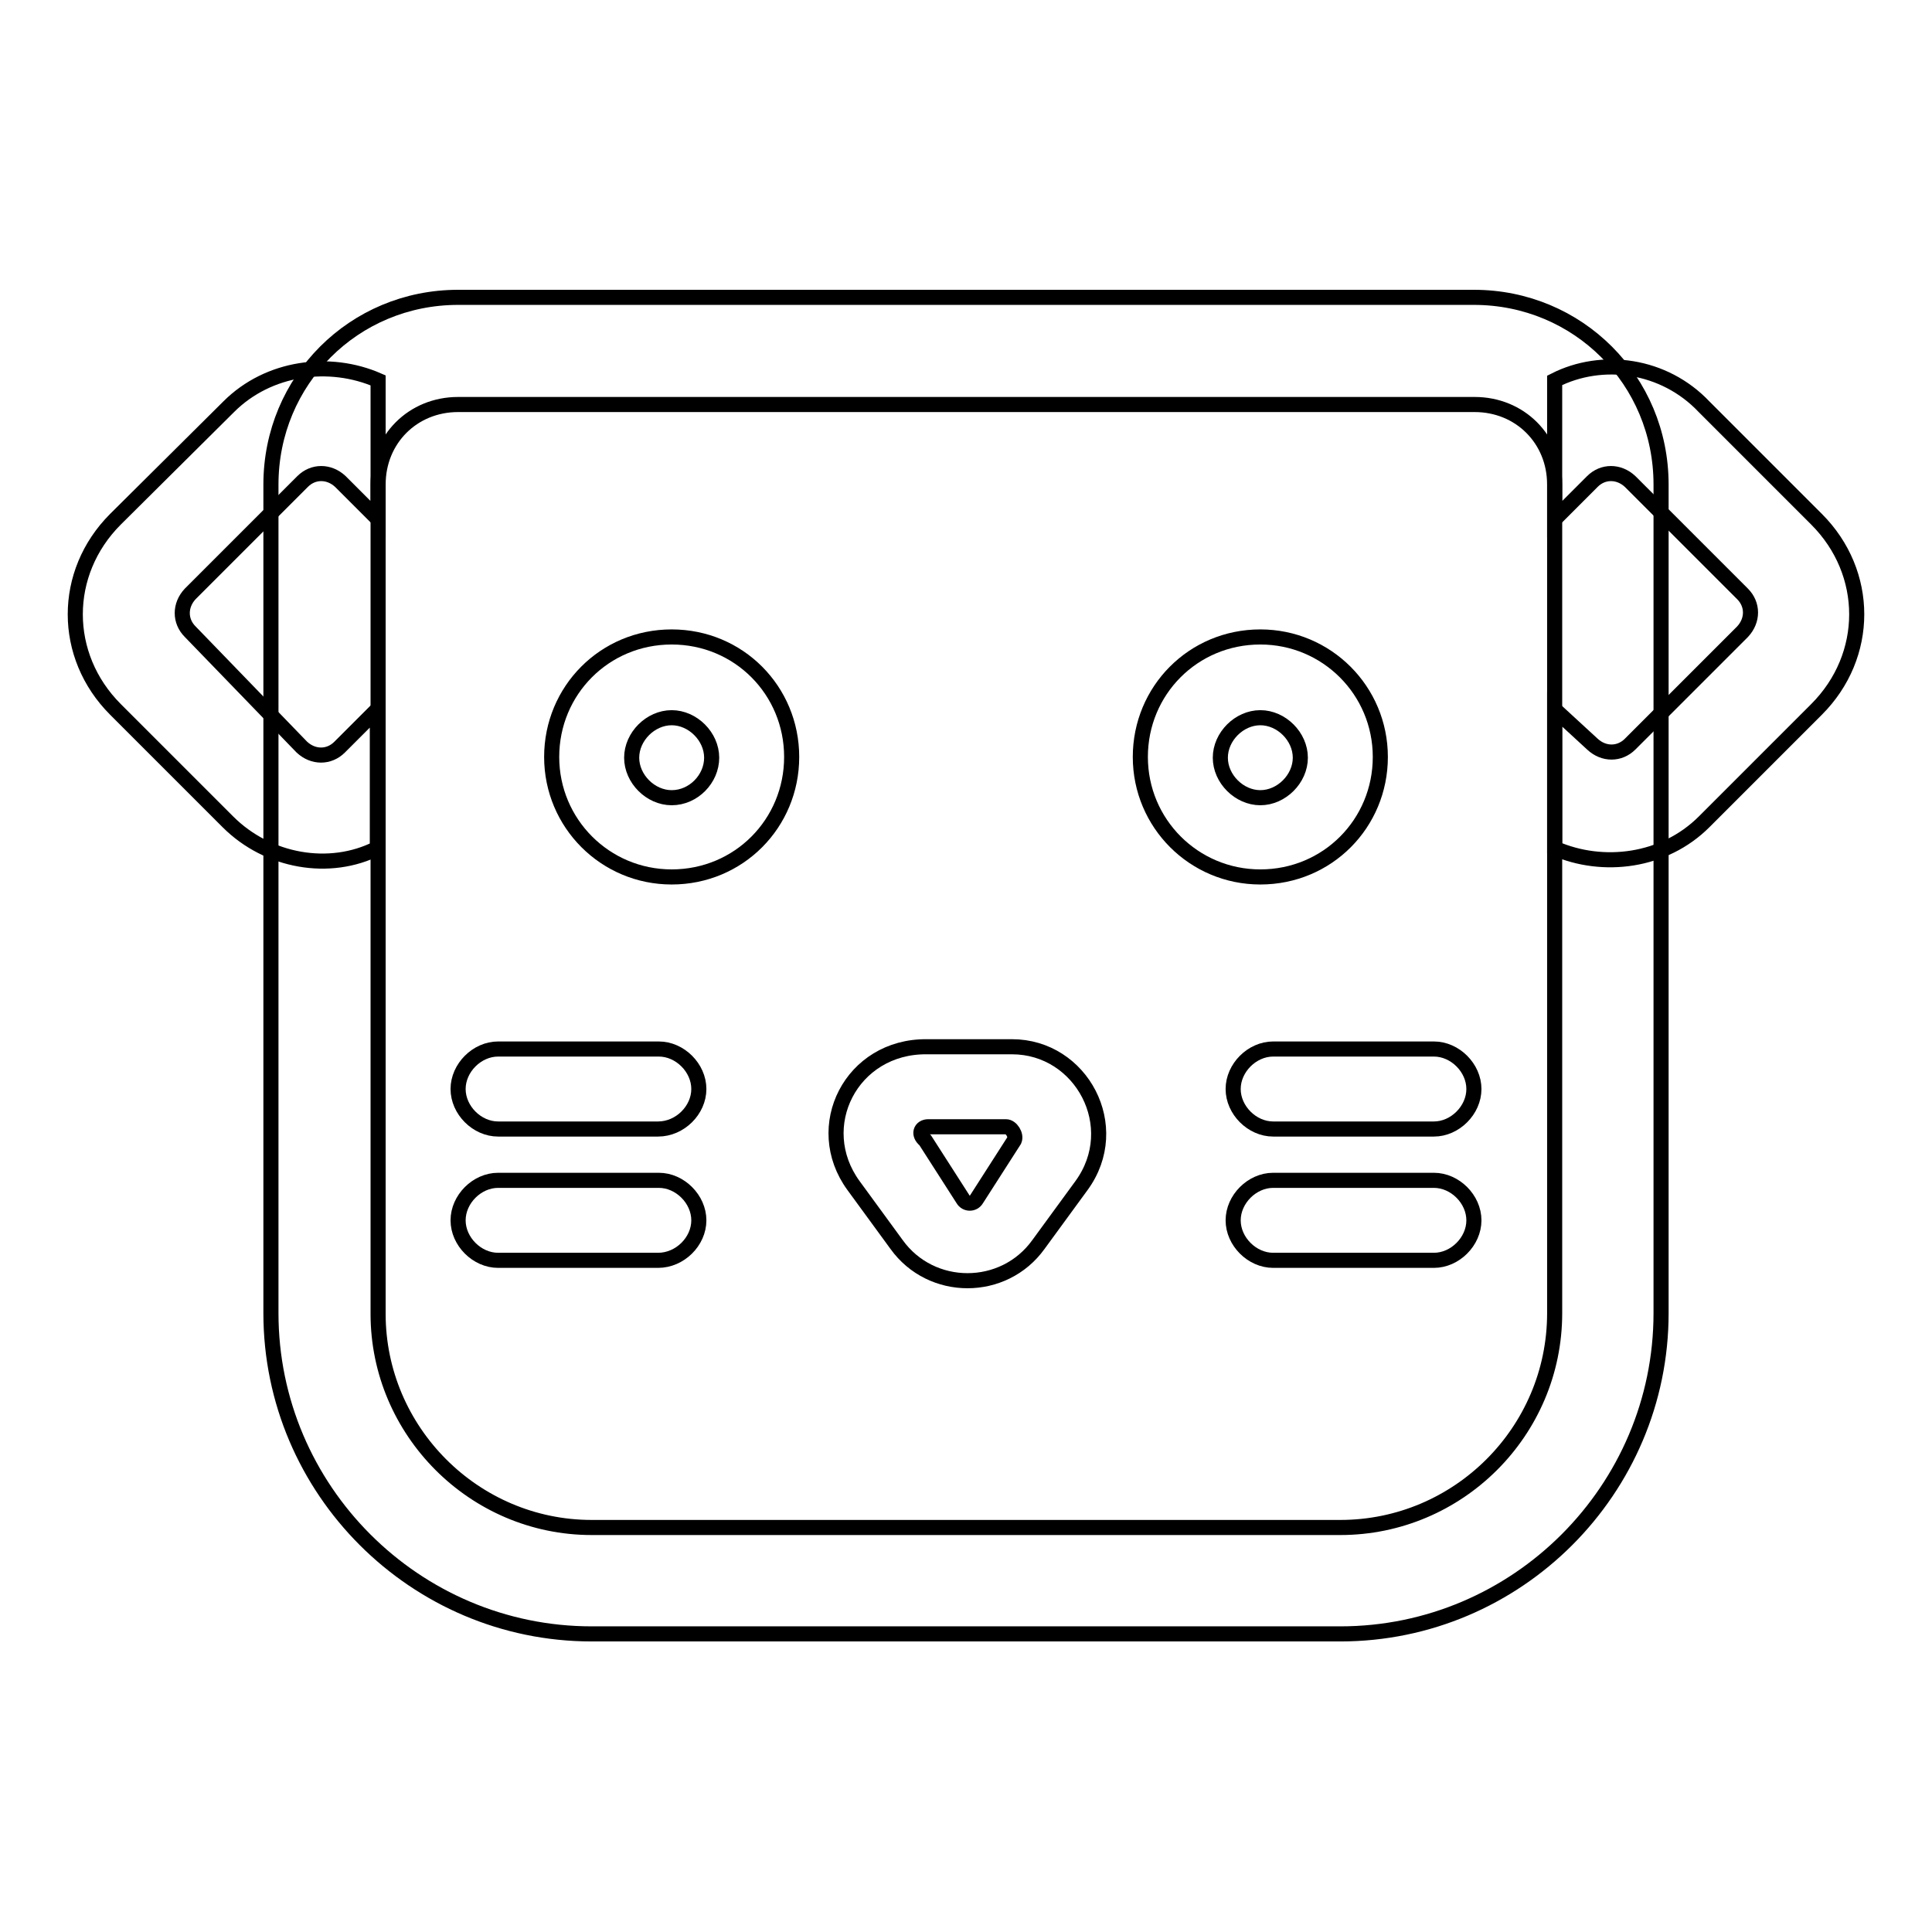
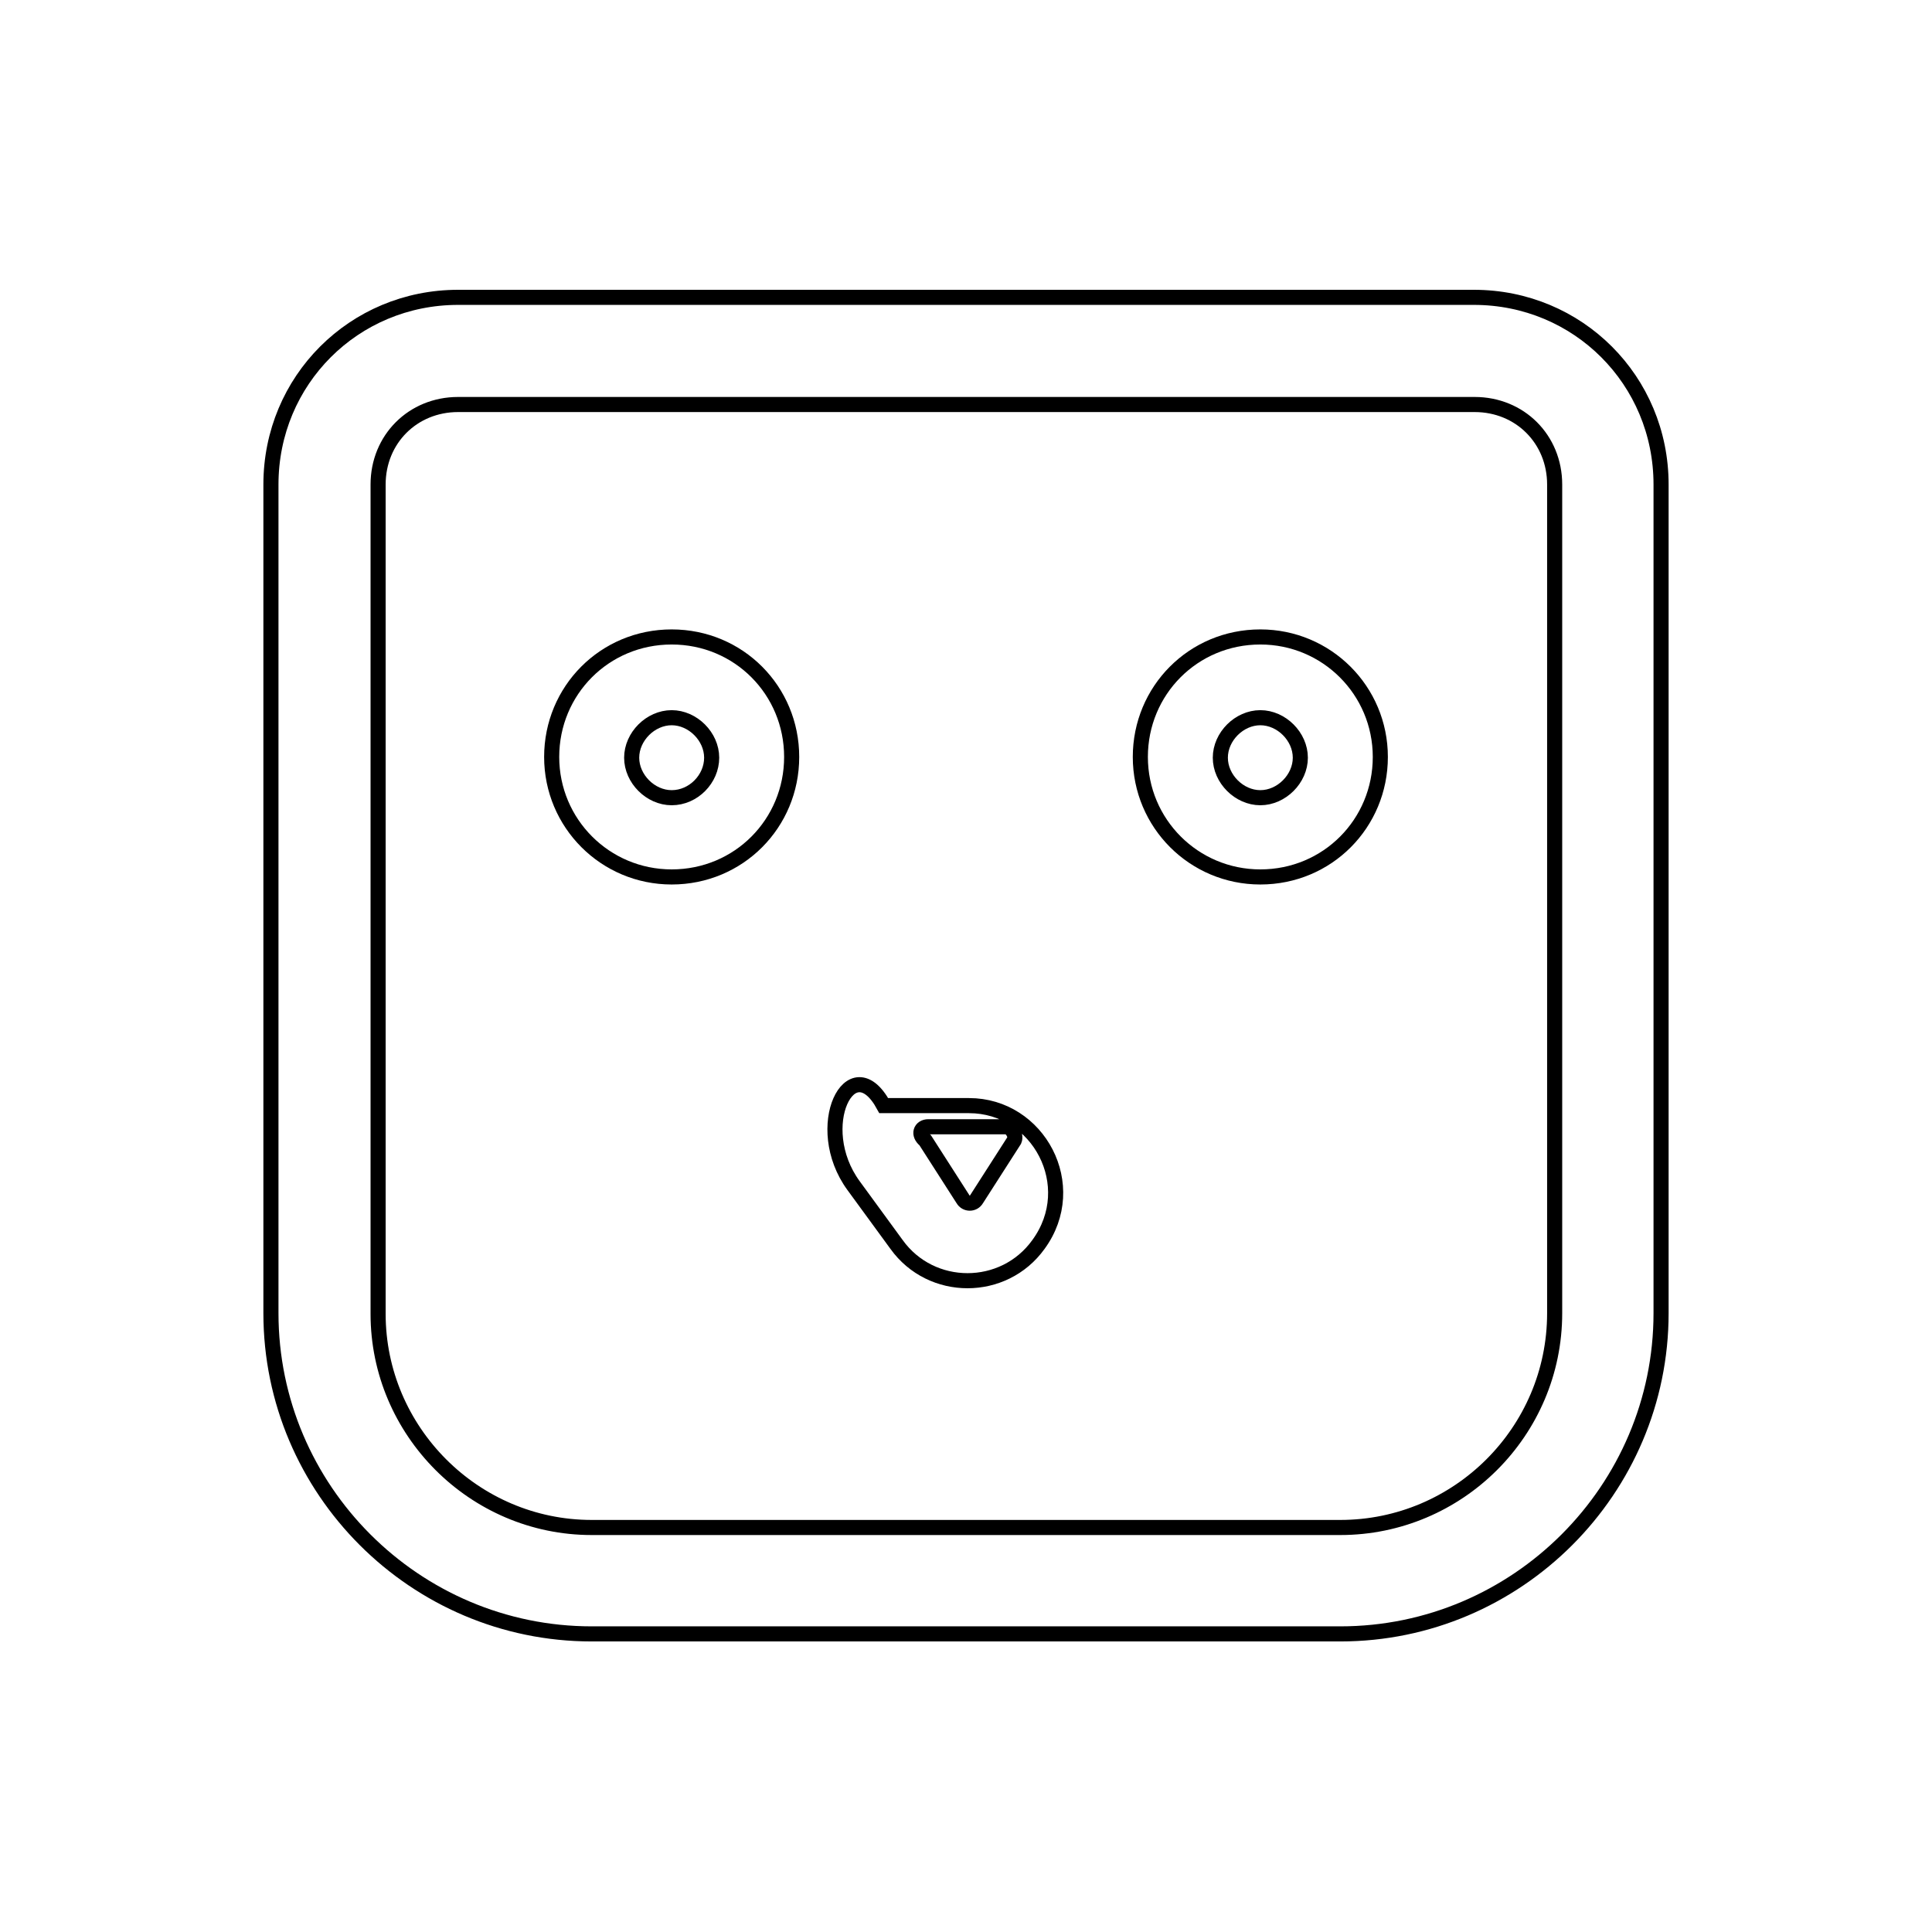
<svg xmlns="http://www.w3.org/2000/svg" version="1.1" x="0px" y="0px" viewBox="0 0 256 256" enable-background="new 0 0 256 256" xml:space="preserve">
  <g>
-     <path stroke-width="2" fill-opacity="0" stroke="#000000" d="M50,112.4V94l-5,5c-1.4,1.4-3.5,1.4-5,0L25.2,83.7c-1.4-1.4-1.4-3.5,0-5l14.9-14.9c1.4-1.4,3.5-1.4,5,0l5,5 V50.4c-6.4-2.8-14.5-1.8-19.8,3.5L15.3,68.8c-7.1,7.1-7.1,18.1,0,25.2l14.9,14.9C35.5,114.2,43.7,115.6,50,112.4z M206,50.4v18.4 l5-5c1.4-1.4,3.5-1.4,5,0l14.9,14.9c1.4,1.4,1.4,3.5,0,5l-14.9,14.9c-1.4,1.4-3.5,1.4-5,0l-5-4.6v18.4c6.4,2.8,14.5,1.8,19.8-3.5 L240.7,94c7.1-7.1,7.1-18.1,0-25.2l-14.9-14.9C220.5,48.3,212.3,47.2,206,50.4z M87.2,149.6H66c-2.8,0-5.3-2.5-5.3-5.3 c0-2.8,2.5-5.3,5.3-5.3h21.3c2.8,0,5.3,2.5,5.3,5.3C92.6,147.1,90.1,149.6,87.2,149.6z M87.2,167H66c-2.8,0-5.3-2.5-5.3-5.3 s2.5-5.3,5.3-5.3h21.3c2.8,0,5.3,2.5,5.3,5.3S90.1,167,87.2,167z M190,149.6h-21.3c-2.8,0-5.3-2.5-5.3-5.3c0-2.8,2.5-5.3,5.3-5.3 H190c2.8,0,5.3,2.5,5.3,5.3C195.3,147.1,192.8,149.6,190,149.6z M190,167h-21.3c-2.8,0-5.3-2.5-5.3-5.3s2.5-5.3,5.3-5.3H190 c2.8,0,5.3,2.5,5.3,5.3S192.8,167,190,167z" />
    <path stroke-width="2" fill-opacity="0" stroke="#000000" d="M35.9,64.2v109.8c0,23.4,19.1,42.5,42.5,42.5h99.2c23.4,0,42.5-19.1,42.5-42.5V64.2 c0-13.8-11-24.8-24.8-24.8H60.7C46.9,39.4,35.9,50.4,35.9,64.2z M177.6,202.4H78.4c-15.6,0-28.3-12.8-28.3-28.3V64.2 c0-6,4.6-10.6,10.6-10.6h134.7c6,0,10.6,4.6,10.6,10.6v109.8C206,189.7,193.2,202.4,177.6,202.4z" />
-     <path stroke-width="2" fill-opacity="0" stroke="#000000" d="M89,84.4c-8.9,0-15.9,7.1-15.9,15.9s7.1,15.9,15.9,15.9c8.9,0,15.9-7.1,15.9-15.9S97.9,84.4,89,84.4z  M89,105.7c-2.8,0-5.3-2.5-5.3-5.3c0-2.8,2.5-5.3,5.3-5.3s5.3,2.5,5.3,5.3C94.3,103.2,91.9,105.7,89,105.7z M167,84.4 c-8.9,0-15.9,7.1-15.9,15.9s7.1,15.9,15.9,15.9c8.9,0,15.9-7.1,15.9-15.9S175.8,84.4,167,84.4z M167,105.7c-2.8,0-5.3-2.5-5.3-5.3 c0-2.8,2.5-5.3,5.3-5.3c2.8,0,5.3,2.5,5.3,5.3C172.3,103.2,169.8,105.7,167,105.7z M113.1,157.1l5.7,7.8c4.6,6.4,14.2,6.4,18.8,0 l5.7-7.8c5.7-7.8,0-18.4-9.2-18.4h-11.3C112.8,138.6,107.4,149.3,113.1,157.1z M123,149.3h10.3c0.7,0,1.4,1.1,1.1,1.8l-5,7.8 c-0.4,0.7-1.4,0.7-1.8,0l-5-7.8C121.6,150.3,122,149.3,123,149.3z" />
+     <path stroke-width="2" fill-opacity="0" stroke="#000000" d="M89,84.4c-8.9,0-15.9,7.1-15.9,15.9s7.1,15.9,15.9,15.9c8.9,0,15.9-7.1,15.9-15.9S97.9,84.4,89,84.4z  M89,105.7c-2.8,0-5.3-2.5-5.3-5.3c0-2.8,2.5-5.3,5.3-5.3s5.3,2.5,5.3,5.3C94.3,103.2,91.9,105.7,89,105.7z M167,84.4 c-8.9,0-15.9,7.1-15.9,15.9s7.1,15.9,15.9,15.9c8.9,0,15.9-7.1,15.9-15.9S175.8,84.4,167,84.4z M167,105.7c-2.8,0-5.3-2.5-5.3-5.3 c0-2.8,2.5-5.3,5.3-5.3c2.8,0,5.3,2.5,5.3,5.3C172.3,103.2,169.8,105.7,167,105.7z M113.1,157.1l5.7,7.8c4.6,6.4,14.2,6.4,18.8,0 c5.7-7.8,0-18.4-9.2-18.4h-11.3C112.8,138.6,107.4,149.3,113.1,157.1z M123,149.3h10.3c0.7,0,1.4,1.1,1.1,1.8l-5,7.8 c-0.4,0.7-1.4,0.7-1.8,0l-5-7.8C121.6,150.3,122,149.3,123,149.3z" />
  </g>
</svg>